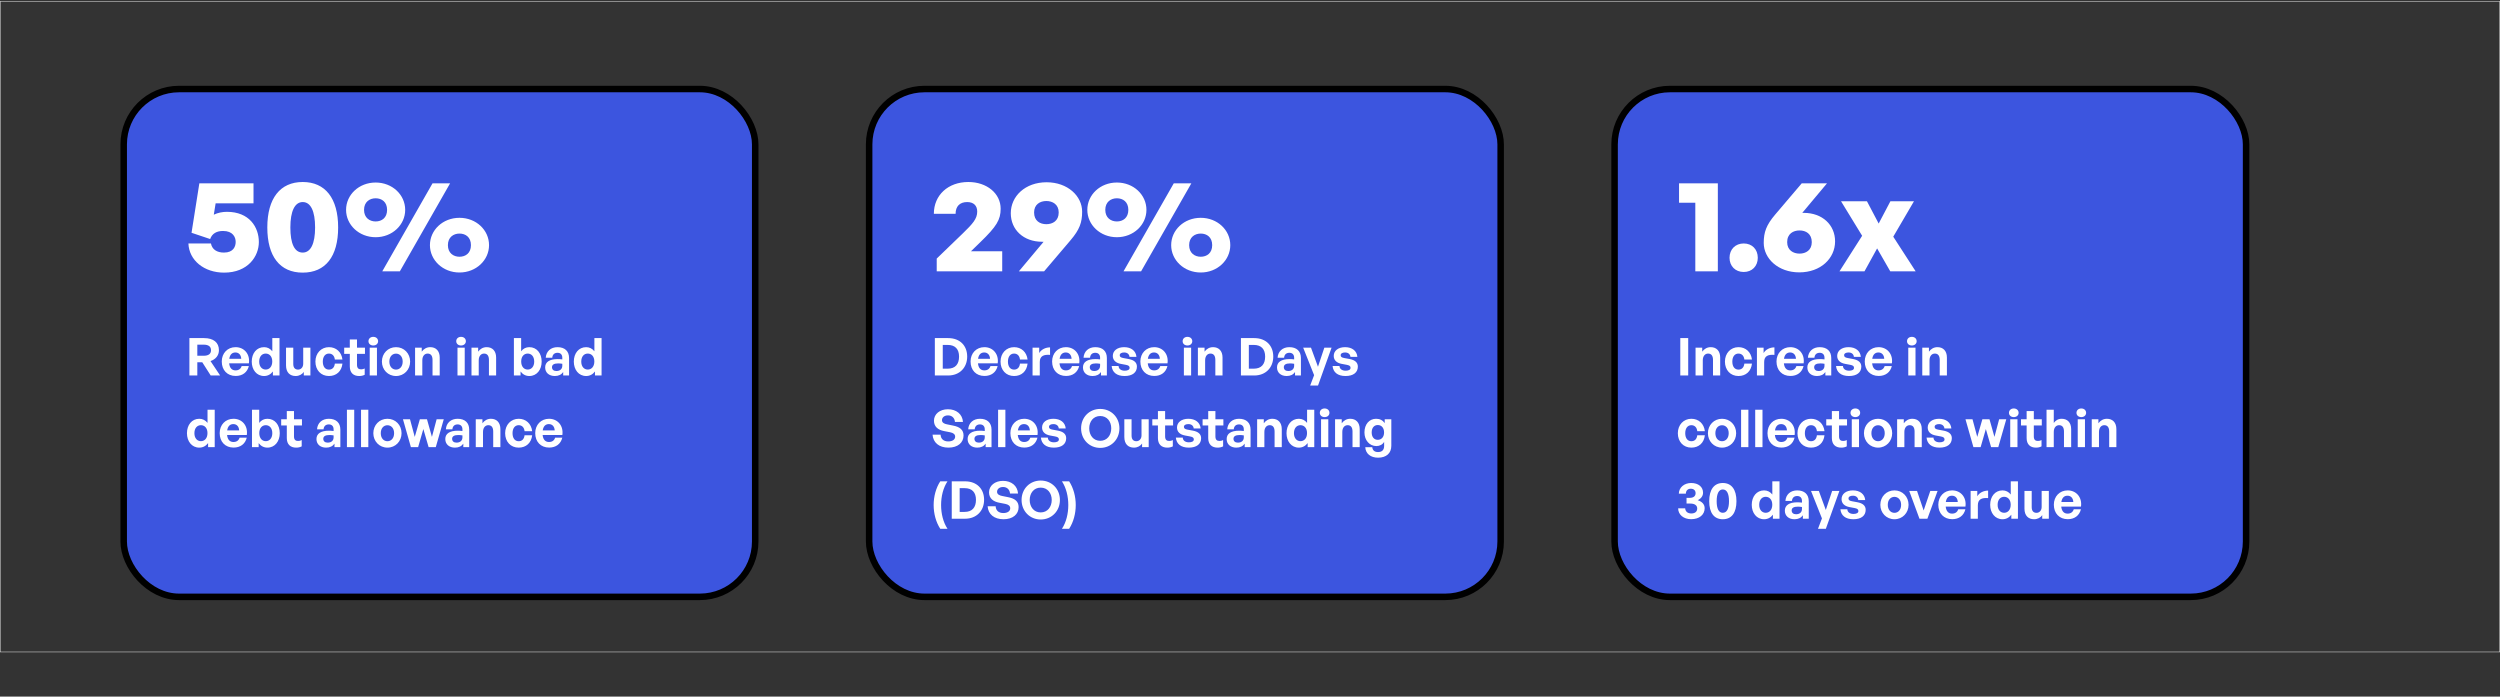
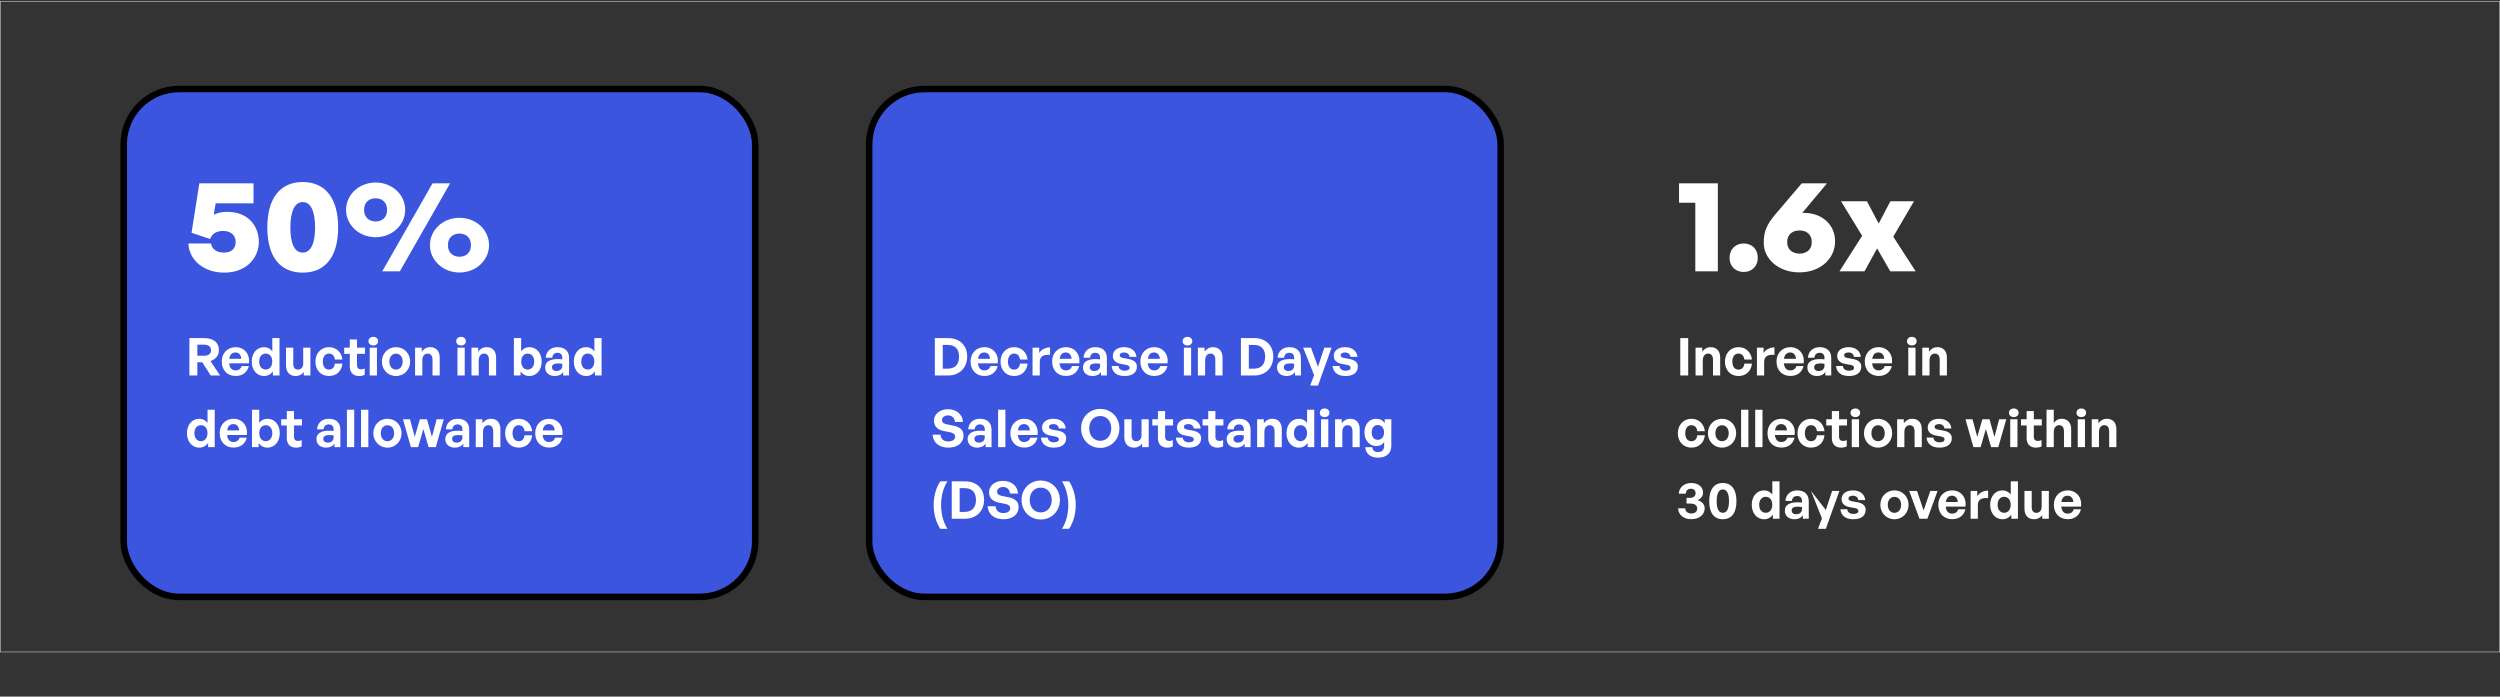
<svg xmlns="http://www.w3.org/2000/svg" width="768" height="214" viewBox="0 0 768 214" fill="none">
  <rect x="0" y="0" width="768" height="214" fill="#333333" stroke="none" />
  <g clip-path="url(#clip0_4703_1304)">
    <rect x="267" y="27.352" width="194" height="156" rx="17" fill="#3C55DF" />
    <rect x="267" y="27.352" width="194" height="156" rx="17" stroke="black" stroke-width="2" />
-     <path d="M307.88 77.192V83.352H287.76V79.432L295.8 71.672C298.8 68.752 300.2 67.232 300.2 64.992C300.2 63.152 299.08 62.072 297.12 62.072C294.84 62.072 293.56 63.392 293.56 65.672H286.88C286.88 59.952 291.24 55.912 297.48 55.912C303.16 55.912 307.4 59.432 307.4 64.112C307.4 67.512 306.16 69.552 301.16 74.392L298.28 77.192H307.88ZM321.513 55.992C327.993 55.992 332.433 60.232 332.433 65.032C332.433 68.352 331.633 70.552 328.913 73.752L320.753 83.352H312.993L320.593 74.272H320.153C314.393 74.272 310.513 70.552 310.513 65.512C310.513 60.272 314.953 55.992 321.513 55.992ZM321.433 61.752C319.513 61.752 317.673 62.792 317.673 65.272C317.673 67.872 319.513 68.872 321.433 68.872C323.353 68.872 325.233 67.872 325.233 65.272C325.233 62.792 323.353 61.752 321.433 61.752ZM343.105 72.872C337.985 72.872 334.025 69.072 334.025 64.472C334.025 59.832 337.985 56.072 343.105 56.072C348.225 56.072 352.185 59.832 352.185 64.472C352.185 69.072 348.225 72.872 343.105 72.872ZM350.545 83.352H345.145L360.585 56.312H365.985L350.545 83.352ZM343.105 68.032C344.985 68.032 346.625 66.912 346.625 64.472C346.625 62.032 344.985 60.912 343.105 60.912C341.265 60.912 339.545 62.032 339.545 64.472C339.545 66.912 341.265 68.032 343.105 68.032ZM368.865 83.712C363.745 83.712 359.785 79.912 359.785 75.312C359.785 70.672 363.745 66.912 368.865 66.912C373.985 66.912 377.945 70.672 377.945 75.312C377.945 79.912 373.985 83.712 368.865 83.712ZM368.865 78.872C370.745 78.872 372.385 77.752 372.385 75.312C372.385 72.872 370.745 71.752 368.865 71.752C367.025 71.752 365.305 72.872 365.305 75.312C365.305 77.752 367.025 78.872 368.865 78.872Z" fill="white" />
    <path d="M291.264 115.352H287.184V103.864H291.264C294.912 103.864 297.12 106.2 297.12 109.544C297.12 112.888 294.832 115.352 291.264 115.352ZM289.616 105.96V113.256H291.136C293.424 113.256 294.624 111.928 294.624 109.544C294.624 107.256 293.424 105.96 291.136 105.96H289.616ZM302.429 115.496C299.869 115.496 298.157 113.72 298.157 111.048C298.157 108.504 299.933 106.648 302.397 106.648C305.101 106.648 306.893 108.84 306.493 111.624H300.429C300.573 113.016 301.245 113.784 302.381 113.784C303.357 113.784 304.013 113.304 304.269 112.456H306.477C305.997 114.392 304.509 115.496 302.429 115.496ZM302.349 108.28C301.309 108.28 300.653 108.952 300.461 110.216H304.141C304.077 109.032 303.405 108.28 302.349 108.28ZM311.526 115.512C309.062 115.512 307.366 113.688 307.366 111.08C307.366 108.52 309.126 106.648 311.526 106.648C313.75 106.648 315.398 108.152 315.67 110.456H313.334C313.222 109.32 312.534 108.616 311.526 108.616C310.374 108.616 309.638 109.56 309.638 111.08C309.638 112.616 310.358 113.544 311.526 113.544C312.55 113.544 313.206 112.872 313.334 111.704H315.67C315.414 114.056 313.814 115.512 311.526 115.512ZM319.422 111.208V115.352H317.198V106.808H319.246V108.456C319.87 107.368 321.198 106.712 322.574 106.712V109.016C320.686 108.872 319.422 109.32 319.422 111.208ZM327.479 115.496C324.919 115.496 323.207 113.72 323.207 111.048C323.207 108.504 324.983 106.648 327.447 106.648C330.151 106.648 331.943 108.84 331.543 111.624H325.479C325.623 113.016 326.295 113.784 327.431 113.784C328.407 113.784 329.063 113.304 329.319 112.456H331.527C331.047 114.392 329.559 115.496 327.479 115.496ZM327.399 108.28C326.359 108.28 325.703 108.952 325.511 110.216H329.191C329.127 109.032 328.455 108.28 327.399 108.28ZM338.221 115.352V114.296C337.661 115.096 336.813 115.512 335.645 115.512C333.869 115.512 332.685 114.472 332.685 112.872C332.685 111.208 334.029 110.312 336.525 110.312C337.005 110.312 337.421 110.344 337.949 110.408V109.896C337.949 108.936 337.405 108.376 336.477 108.376C335.517 108.376 334.941 108.936 334.861 109.896H332.861C332.989 107.928 334.413 106.648 336.477 106.648C338.717 106.648 340.029 107.88 340.029 109.976V115.352H338.221ZM334.781 112.808C334.781 113.528 335.293 113.976 336.125 113.976C337.261 113.976 337.949 113.352 337.949 112.36V111.752C337.421 111.672 337.053 111.64 336.669 111.64C335.405 111.64 334.781 112.04 334.781 112.808ZM349.261 112.616C349.261 114.408 347.901 115.512 345.469 115.512C343.037 115.512 341.677 114.344 341.501 112.44H343.629C343.645 113.32 344.397 113.88 345.501 113.88C346.365 113.88 347.021 113.608 347.021 113C347.021 112.456 346.669 112.232 345.853 112.072L344.317 111.784C342.781 111.512 341.853 110.664 341.853 109.336C341.853 107.752 343.213 106.648 345.341 106.648C347.485 106.648 348.957 107.784 349.117 109.624H346.989C346.909 108.792 346.285 108.28 345.341 108.28C344.525 108.28 343.981 108.584 343.981 109.128C343.981 109.64 344.333 109.848 345.101 109.992L346.749 110.296C348.413 110.616 349.261 111.384 349.261 112.616ZM354.592 115.496C352.032 115.496 350.32 113.72 350.32 111.048C350.32 108.504 352.096 106.648 354.56 106.648C357.264 106.648 359.056 108.84 358.656 111.624H352.592C352.736 113.016 353.408 113.784 354.544 113.784C355.52 113.784 356.176 113.304 356.432 112.456H358.64C358.16 114.392 356.672 115.496 354.592 115.496ZM354.512 108.28C353.472 108.28 352.816 108.952 352.624 110.216H356.304C356.24 109.032 355.568 108.28 354.512 108.28ZM366.265 104.824C366.265 105.576 365.657 106.136 364.777 106.136C363.913 106.136 363.305 105.576 363.305 104.824C363.305 104.04 363.913 103.48 364.777 103.48C365.657 103.48 366.265 104.04 366.265 104.824ZM365.913 115.352H363.689V106.808H365.913V115.352ZM370.216 110.696V115.352H367.992V106.808H370.04V108.024C370.664 107.176 371.544 106.648 372.664 106.648C374.376 106.648 375.56 107.768 375.56 109.832V115.352H373.352V110.584C373.352 109.32 372.856 108.616 371.848 108.616C370.968 108.616 370.216 109.32 370.216 110.696ZM385.292 115.352H381.212V103.864H385.292C388.94 103.864 391.148 106.2 391.148 109.544C391.148 112.888 388.86 115.352 385.292 115.352ZM383.644 105.96V113.256H385.164C387.452 113.256 388.652 111.928 388.652 109.544C388.652 107.256 387.452 105.96 385.164 105.96H383.644ZM397.833 115.352V114.296C397.273 115.096 396.425 115.512 395.257 115.512C393.481 115.512 392.297 114.472 392.297 112.872C392.297 111.208 393.641 110.312 396.137 110.312C396.617 110.312 397.033 110.344 397.561 110.408V109.896C397.561 108.936 397.017 108.376 396.089 108.376C395.129 108.376 394.553 108.936 394.473 109.896H392.473C392.601 107.928 394.025 106.648 396.089 106.648C398.329 106.648 399.641 107.88 399.641 109.976V115.352H397.833ZM394.393 112.808C394.393 113.528 394.905 113.976 395.737 113.976C396.873 113.976 397.561 113.352 397.561 112.36V111.752C397.033 111.672 396.665 111.64 396.281 111.64C395.017 111.64 394.393 112.04 394.393 112.808ZM409.057 106.808L404.897 118.44H402.481L403.697 115.256L400.337 106.808H402.737L404.881 112.664L406.833 106.808H409.057ZM417.13 112.616C417.13 114.408 415.77 115.512 413.338 115.512C410.906 115.512 409.546 114.344 409.37 112.44H411.498C411.514 113.32 412.266 113.88 413.37 113.88C414.234 113.88 414.89 113.608 414.89 113C414.89 112.456 414.538 112.232 413.722 112.072L412.186 111.784C410.65 111.512 409.722 110.664 409.722 109.336C409.722 107.752 411.082 106.648 413.21 106.648C415.354 106.648 416.826 107.784 416.986 109.624H414.858C414.778 108.792 414.154 108.28 413.21 108.28C412.394 108.28 411.85 108.584 411.85 109.128C411.85 109.64 412.202 109.848 412.97 109.992L414.618 110.296C416.282 110.616 417.13 111.384 417.13 112.616ZM296 133.784C296 135.976 294.24 137.512 291.36 137.512C288.464 137.512 286.656 135.96 286.48 133.528H288.944C289.008 134.792 289.824 135.608 291.312 135.608C292.544 135.608 293.424 135.064 293.424 134.136C293.424 133.416 292.864 132.984 291.888 132.792L290 132.424C288.256 132.088 286.912 131.144 286.912 129.24C286.912 127.192 288.72 125.72 291.2 125.72C293.776 125.72 295.664 127.224 295.824 129.624H293.36C293.28 128.424 292.448 127.608 291.232 127.608C290.048 127.608 289.376 128.28 289.376 129.08C289.376 129.864 290.096 130.2 290.928 130.36L292.896 130.76C294.912 131.16 296 132.088 296 133.784ZM302.789 137.352V136.296C302.229 137.096 301.381 137.512 300.213 137.512C298.437 137.512 297.253 136.472 297.253 134.872C297.253 133.208 298.597 132.312 301.093 132.312C301.573 132.312 301.989 132.344 302.517 132.408V131.896C302.517 130.936 301.973 130.376 301.045 130.376C300.085 130.376 299.509 130.936 299.429 131.896H297.429C297.557 129.928 298.981 128.648 301.045 128.648C303.285 128.648 304.597 129.88 304.597 131.976V137.352H302.789ZM299.349 134.808C299.349 135.528 299.861 135.976 300.693 135.976C301.829 135.976 302.517 135.352 302.517 134.36V133.752C301.989 133.672 301.621 133.64 301.237 133.64C299.973 133.64 299.349 134.04 299.349 134.808ZM308.854 137.352H306.614V125.864H308.854V137.352ZM314.66 137.496C312.1 137.496 310.388 135.72 310.388 133.048C310.388 130.504 312.164 128.648 314.628 128.648C317.332 128.648 319.124 130.84 318.724 133.624H312.66C312.804 135.016 313.476 135.784 314.612 135.784C315.588 135.784 316.244 135.304 316.5 134.456H318.708C318.228 136.392 316.74 137.496 314.66 137.496ZM314.58 130.28C313.54 130.28 312.884 130.952 312.692 132.216H316.372C316.308 131.032 315.636 130.28 314.58 130.28ZM327.53 134.616C327.53 136.408 326.17 137.512 323.738 137.512C321.306 137.512 319.946 136.344 319.77 134.44H321.898C321.914 135.32 322.666 135.88 323.77 135.88C324.634 135.88 325.29 135.608 325.29 135C325.29 134.456 324.938 134.232 324.122 134.072L322.586 133.784C321.05 133.512 320.122 132.664 320.122 131.336C320.122 129.752 321.482 128.648 323.61 128.648C325.754 128.648 327.226 129.784 327.386 131.624H325.258C325.178 130.792 324.554 130.28 323.61 130.28C322.794 130.28 322.25 130.584 322.25 131.128C322.25 131.64 322.602 131.848 323.37 131.992L325.018 132.296C326.682 132.616 327.53 133.384 327.53 134.616ZM337.984 137.592C334.672 137.592 332.112 135.032 332.112 131.592C332.112 128.152 334.672 125.624 337.984 125.624C341.312 125.624 343.888 128.152 343.888 131.592C343.888 135.032 341.312 137.592 337.984 137.592ZM337.984 135.416C340.096 135.416 341.376 133.704 341.376 131.592C341.376 129.48 340.096 127.8 337.984 127.8C335.888 127.8 334.608 129.48 334.608 131.592C334.608 133.704 335.888 135.416 337.984 135.416ZM350.673 133.752V128.808H352.881V137.352H350.849V136.232C350.385 136.984 349.441 137.512 348.353 137.512C346.641 137.512 345.393 136.472 345.393 134.248V128.808H347.617V133.816C347.617 135.016 348.209 135.544 349.105 135.544C349.905 135.544 350.673 134.904 350.673 133.752ZM360.292 135.192V137.128C359.748 137.4 359.236 137.512 358.58 137.512C356.82 137.512 355.716 136.504 355.716 134.584V130.712H353.988V128.808H355.716V126.28H357.924V128.808H360.372V130.712H357.924V134.072C357.924 135.064 358.372 135.464 359.172 135.464C359.588 135.464 359.972 135.368 360.292 135.192ZM368.983 134.616C368.983 136.408 367.623 137.512 365.191 137.512C362.759 137.512 361.399 136.344 361.223 134.44H363.351C363.367 135.32 364.119 135.88 365.223 135.88C366.087 135.88 366.743 135.608 366.743 135C366.743 134.456 366.391 134.232 365.575 134.072L364.039 133.784C362.503 133.512 361.575 132.664 361.575 131.336C361.575 129.752 362.935 128.648 365.063 128.648C367.207 128.648 368.679 129.784 368.839 131.624H366.711C366.631 130.792 366.007 130.28 365.063 130.28C364.247 130.28 363.703 130.584 363.703 131.128C363.703 131.64 364.055 131.848 364.823 131.992L366.471 132.296C368.135 132.616 368.983 133.384 368.983 134.616ZM375.742 135.192V137.128C375.198 137.4 374.686 137.512 374.03 137.512C372.27 137.512 371.166 136.504 371.166 134.584V130.712H369.438V128.808H371.166V126.28H373.374V128.808H375.822V130.712H373.374V134.072C373.374 135.064 373.822 135.464 374.622 135.464C375.038 135.464 375.422 135.368 375.742 135.192ZM382.367 137.352V136.296C381.807 137.096 380.959 137.512 379.791 137.512C378.015 137.512 376.831 136.472 376.831 134.872C376.831 133.208 378.175 132.312 380.671 132.312C381.151 132.312 381.567 132.344 382.095 132.408V131.896C382.095 130.936 381.551 130.376 380.623 130.376C379.663 130.376 379.087 130.936 379.007 131.896H377.007C377.135 129.928 378.559 128.648 380.623 128.648C382.863 128.648 384.175 129.88 384.175 131.976V137.352H382.367ZM378.927 134.808C378.927 135.528 379.439 135.976 380.271 135.976C381.407 135.976 382.095 135.352 382.095 134.36V133.752C381.567 133.672 381.199 133.64 380.815 133.64C379.551 133.64 378.927 134.04 378.927 134.808ZM388.416 132.696V137.352H386.192V128.808H388.24V130.024C388.864 129.176 389.744 128.648 390.864 128.648C392.576 128.648 393.76 129.768 393.76 131.832V137.352H391.552V132.584C391.552 131.32 391.056 130.616 390.048 130.616C389.168 130.616 388.416 131.32 388.416 132.696ZM395.216 133.08C395.216 130.552 396.704 128.648 399.008 128.648C400.032 128.648 400.896 129.096 401.536 129.912V125.864H403.744V137.352H401.712V136.12C401.04 137.016 400.112 137.512 399.008 137.512C396.704 137.512 395.216 135.576 395.216 133.08ZM397.504 133.08C397.504 134.68 398.416 135.528 399.504 135.528C400.608 135.528 401.52 134.664 401.52 133.048C401.52 131.432 400.592 130.616 399.504 130.616C398.416 130.616 397.504 131.448 397.504 133.08ZM408.406 126.824C408.406 127.576 407.798 128.136 406.918 128.136C406.054 128.136 405.446 127.576 405.446 126.824C405.446 126.04 406.054 125.48 406.918 125.48C407.798 125.48 408.406 126.04 408.406 126.824ZM408.054 137.352H405.83V128.808H408.054V137.352ZM412.357 132.696V137.352H410.133V128.808H412.181V130.024C412.805 129.176 413.685 128.648 414.805 128.648C416.517 128.648 417.701 129.768 417.701 131.832V137.352H415.493V132.584C415.493 131.32 414.997 130.616 413.989 130.616C413.109 130.616 412.357 131.32 412.357 132.696ZM423.349 140.6C421.045 140.6 419.509 139.352 419.413 137.384H421.557C421.653 138.36 422.277 138.872 423.333 138.872C424.565 138.872 425.205 138.216 425.205 136.984V135.736C424.741 136.552 423.861 137.032 422.821 137.032C420.725 137.032 419.157 135.256 419.157 132.84C419.157 130.36 420.629 128.648 422.741 128.648C423.893 128.648 424.757 129.096 425.381 129.976V128.808H427.413V136.952C427.413 139.224 425.877 140.6 423.349 140.6ZM421.381 132.84C421.381 134.232 422.101 135.112 423.253 135.112C424.421 135.112 425.189 134.2 425.189 132.856C425.189 131.464 424.421 130.568 423.253 130.568C422.117 130.568 421.381 131.448 421.381 132.84ZM291.072 162.44H288.848C287.536 160.44 286.816 157.8 286.816 155.144C286.816 152.504 287.536 149.864 288.848 147.864H291.072C289.744 149.864 289.104 152.504 289.104 155.144C289.104 157.8 289.744 160.44 291.072 162.44ZM296.458 159.352H292.378V147.864H296.458C300.106 147.864 302.314 150.2 302.314 153.544C302.314 156.888 300.026 159.352 296.458 159.352ZM294.81 149.96V157.256H296.33C298.618 157.256 299.818 155.928 299.818 153.544C299.818 151.256 298.618 149.96 296.33 149.96H294.81ZM312.919 155.784C312.919 157.976 311.159 159.512 308.279 159.512C305.383 159.512 303.575 157.96 303.399 155.528H305.863C305.927 156.792 306.743 157.608 308.231 157.608C309.463 157.608 310.343 157.064 310.343 156.136C310.343 155.416 309.783 154.984 308.807 154.792L306.919 154.424C305.175 154.088 303.831 153.144 303.831 151.24C303.831 149.192 305.639 147.72 308.119 147.72C310.695 147.72 312.583 149.224 312.743 151.624H310.279C310.199 150.424 309.367 149.608 308.151 149.608C306.967 149.608 306.295 150.28 306.295 151.08C306.295 151.864 307.015 152.2 307.847 152.36L309.815 152.76C311.831 153.16 312.919 154.088 312.919 155.784ZM319.7 159.592C316.388 159.592 313.828 157.032 313.828 153.592C313.828 150.152 316.388 147.624 319.7 147.624C323.028 147.624 325.604 150.152 325.604 153.592C325.604 157.032 323.028 159.592 319.7 159.592ZM319.7 157.416C321.812 157.416 323.092 155.704 323.092 153.592C323.092 151.48 321.812 149.8 319.7 149.8C317.604 149.8 316.324 151.48 316.324 153.592C316.324 155.704 317.604 157.416 319.7 157.416ZM328.437 162.44H326.229C327.541 160.44 328.181 157.8 328.181 155.144C328.181 152.504 327.541 149.864 326.229 147.864H328.437C329.749 149.864 330.469 152.504 330.469 155.144C330.469 157.8 329.749 160.44 328.437 162.44Z" fill="white" />
-     <rect x="496" y="27.352" width="194" height="156" rx="17" fill="#3C55DF" />
-     <rect x="496" y="27.352" width="194" height="156" rx="17" stroke="black" stroke-width="2" />
    <path d="M527.72 83.352H520.8V62.272H515.8V56.312H527.72V83.352ZM539.992 79.192C539.992 81.752 538.232 83.552 535.672 83.552C533.112 83.552 531.312 81.752 531.312 79.192C531.312 76.592 533.112 74.792 535.672 74.792C538.232 74.792 539.992 76.592 539.992 79.192ZM552.738 83.672C546.258 83.672 541.818 79.432 541.818 74.632C541.818 71.312 542.618 69.112 545.338 65.912L553.498 56.312H561.258L553.658 65.392H554.098C559.858 65.392 563.738 69.112 563.738 74.152C563.738 79.392 559.298 83.672 552.738 83.672ZM552.818 77.912C554.738 77.912 556.578 76.872 556.578 74.392C556.578 71.792 554.738 70.792 552.818 70.792C550.898 70.792 549.018 71.792 549.018 74.392C549.018 76.872 550.898 77.912 552.818 77.912ZM572.769 83.352H565.089L572.049 72.432L565.569 61.832H573.529L577.129 68.672L580.729 61.832H587.969L581.609 72.712L588.489 83.352H580.689L576.649 76.312L572.769 83.352Z" fill="white" />
-     <path d="M518.616 115.352H516.184V103.864H518.616V115.352ZM523.097 110.696V115.352H520.873V106.808H522.921V108.024C523.545 107.176 524.425 106.648 525.545 106.648C527.257 106.648 528.441 107.768 528.441 109.832V115.352H526.233V110.584C526.233 109.32 525.737 108.616 524.729 108.616C523.849 108.616 523.097 109.32 523.097 110.696ZM534.058 115.512C531.594 115.512 529.898 113.688 529.898 111.08C529.898 108.52 531.658 106.648 534.058 106.648C536.282 106.648 537.93 108.152 538.202 110.456H535.866C535.754 109.32 535.066 108.616 534.058 108.616C532.906 108.616 532.17 109.56 532.17 111.08C532.17 112.616 532.89 113.544 534.058 113.544C535.082 113.544 535.738 112.872 535.866 111.704H538.202C537.946 114.056 536.346 115.512 534.058 115.512ZM541.953 111.208V115.352H539.729V106.808H541.777V108.456C542.401 107.368 543.729 106.712 545.105 106.712V109.016C543.217 108.872 541.953 109.32 541.953 111.208ZM550.01 115.496C547.45 115.496 545.738 113.72 545.738 111.048C545.738 108.504 547.514 106.648 549.978 106.648C552.682 106.648 554.474 108.84 554.074 111.624H548.01C548.154 113.016 548.826 113.784 549.962 113.784C550.938 113.784 551.594 113.304 551.85 112.456H554.058C553.578 114.392 552.09 115.496 550.01 115.496ZM549.93 108.28C548.89 108.28 548.234 108.952 548.042 110.216H551.722C551.658 109.032 550.986 108.28 549.93 108.28ZM560.752 115.352V114.296C560.192 115.096 559.344 115.512 558.176 115.512C556.4 115.512 555.216 114.472 555.216 112.872C555.216 111.208 556.56 110.312 559.056 110.312C559.536 110.312 559.952 110.344 560.48 110.408V109.896C560.48 108.936 559.936 108.376 559.008 108.376C558.048 108.376 557.472 108.936 557.392 109.896H555.392C555.52 107.928 556.944 106.648 559.008 106.648C561.248 106.648 562.56 107.88 562.56 109.976V115.352H560.752ZM557.312 112.808C557.312 113.528 557.824 113.976 558.656 113.976C559.792 113.976 560.48 113.352 560.48 112.36V111.752C559.952 111.672 559.584 111.64 559.2 111.64C557.936 111.64 557.312 112.04 557.312 112.808ZM571.792 112.616C571.792 114.408 570.432 115.512 568 115.512C565.568 115.512 564.208 114.344 564.032 112.44H566.16C566.176 113.32 566.928 113.88 568.032 113.88C568.896 113.88 569.552 113.608 569.552 113C569.552 112.456 569.2 112.232 568.384 112.072L566.848 111.784C565.312 111.512 564.384 110.664 564.384 109.336C564.384 107.752 565.744 106.648 567.872 106.648C570.016 106.648 571.488 107.784 571.648 109.624H569.52C569.44 108.792 568.816 108.28 567.872 108.28C567.056 108.28 566.512 108.584 566.512 109.128C566.512 109.64 566.864 109.848 567.632 109.992L569.28 110.296C570.944 110.616 571.792 111.384 571.792 112.616ZM577.123 115.496C574.563 115.496 572.851 113.72 572.851 111.048C572.851 108.504 574.627 106.648 577.091 106.648C579.795 106.648 581.587 108.84 581.187 111.624H575.123C575.267 113.016 575.939 113.784 577.075 113.784C578.051 113.784 578.707 113.304 578.963 112.456H581.171C580.691 114.392 579.203 115.496 577.123 115.496ZM577.043 108.28C576.003 108.28 575.347 108.952 575.155 110.216H578.835C578.771 109.032 578.099 108.28 577.043 108.28ZM588.796 104.824C588.796 105.576 588.188 106.136 587.308 106.136C586.444 106.136 585.836 105.576 585.836 104.824C585.836 104.04 586.444 103.48 587.308 103.48C588.188 103.48 588.796 104.04 588.796 104.824ZM588.444 115.352H586.22V106.808H588.444V115.352ZM592.747 110.696V115.352H590.523V106.808H592.571V108.024C593.195 107.176 594.075 106.648 595.195 106.648C596.907 106.648 598.091 107.768 598.091 109.832V115.352H595.883V110.584C595.883 109.32 595.387 108.616 594.379 108.616C593.499 108.616 592.747 109.32 592.747 110.696ZM519.592 137.512C517.128 137.512 515.432 135.688 515.432 133.08C515.432 130.52 517.192 128.648 519.592 128.648C521.816 128.648 523.464 130.152 523.736 132.456H521.4C521.288 131.32 520.6 130.616 519.592 130.616C518.44 130.616 517.704 131.56 517.704 133.08C517.704 134.616 518.424 135.544 519.592 135.544C520.616 135.544 521.272 134.872 521.4 133.704H523.736C523.48 136.056 521.88 137.512 519.592 137.512ZM529.009 137.512C526.529 137.512 524.673 135.56 524.673 133.08C524.673 130.584 526.529 128.648 529.009 128.648C531.489 128.648 533.345 130.584 533.345 133.08C533.345 135.56 531.489 137.512 529.009 137.512ZM529.009 135.544C530.113 135.544 531.057 134.664 531.057 133.08C531.057 131.496 530.113 130.632 529.009 130.632C527.905 130.632 526.961 131.496 526.961 133.08C526.961 134.664 527.905 135.544 529.009 135.544ZM537.104 137.352H534.864V125.864H537.104V137.352ZM541.438 137.352H539.198V125.864H541.438V137.352ZM547.245 137.496C544.685 137.496 542.973 135.72 542.973 133.048C542.973 130.504 544.749 128.648 547.213 128.648C549.917 128.648 551.709 130.84 551.309 133.624H545.245C545.389 135.016 546.061 135.784 547.197 135.784C548.173 135.784 548.829 135.304 549.085 134.456H551.293C550.813 136.392 549.325 137.496 547.245 137.496ZM547.165 130.28C546.125 130.28 545.469 130.952 545.277 132.216H548.957C548.893 131.032 548.221 130.28 547.165 130.28ZM556.342 137.512C553.878 137.512 552.182 135.688 552.182 133.08C552.182 130.52 553.942 128.648 556.342 128.648C558.566 128.648 560.214 130.152 560.486 132.456H558.15C558.038 131.32 557.35 130.616 556.342 130.616C555.19 130.616 554.454 131.56 554.454 133.08C554.454 134.616 555.174 135.544 556.342 135.544C557.366 135.544 558.022 134.872 558.15 133.704H560.486C560.23 136.056 558.63 137.512 556.342 137.512ZM567.326 135.192V137.128C566.782 137.4 566.27 137.512 565.614 137.512C563.854 137.512 562.75 136.504 562.75 134.584V130.712H561.022V128.808H562.75V126.28H564.958V128.808H567.406V130.712H564.958V134.072C564.958 135.064 565.406 135.464 566.206 135.464C566.622 135.464 567.006 135.368 567.326 135.192ZM571.44 126.824C571.44 127.576 570.832 128.136 569.952 128.136C569.088 128.136 568.48 127.576 568.48 126.824C568.48 126.04 569.088 125.48 569.952 125.48C570.832 125.48 571.44 126.04 571.44 126.824ZM571.088 137.352H568.864V128.808H571.088V137.352ZM576.943 137.512C574.463 137.512 572.607 135.56 572.607 133.08C572.607 130.584 574.463 128.648 576.943 128.648C579.423 128.648 581.279 130.584 581.279 133.08C581.279 135.56 579.423 137.512 576.943 137.512ZM576.943 135.544C578.047 135.544 578.991 134.664 578.991 133.08C578.991 131.496 578.047 130.632 576.943 130.632C575.839 130.632 574.895 131.496 574.895 133.08C574.895 134.664 575.839 135.544 576.943 135.544ZM585.022 132.696V137.352H582.798V128.808H584.846V130.024C585.47 129.176 586.35 128.648 587.47 128.648C589.182 128.648 590.366 129.768 590.366 131.832V137.352H588.158V132.584C588.158 131.32 587.662 130.616 586.654 130.616C585.774 130.616 585.022 131.32 585.022 132.696ZM599.599 134.616C599.599 136.408 598.239 137.512 595.807 137.512C593.375 137.512 592.015 136.344 591.839 134.44H593.967C593.983 135.32 594.735 135.88 595.839 135.88C596.703 135.88 597.359 135.608 597.359 135C597.359 134.456 597.007 134.232 596.191 134.072L594.655 133.784C593.119 133.512 592.191 132.664 592.191 131.336C592.191 129.752 593.551 128.648 595.679 128.648C597.823 128.648 599.295 129.784 599.455 131.624H597.327C597.247 130.792 596.623 130.28 595.679 130.28C594.863 130.28 594.319 130.584 594.319 131.128C594.319 131.64 594.671 131.848 595.439 131.992L597.087 132.296C598.751 132.616 599.599 133.384 599.599 134.616ZM611.669 137.352L610.053 131.8L608.453 137.352H606.229L603.797 128.808H605.957L607.413 134.216L608.981 128.808H611.173L612.693 134.216L614.133 128.808H616.325L613.877 137.352H611.669ZM620.118 126.824C620.118 127.576 619.51 128.136 618.63 128.136C617.766 128.136 617.158 127.576 617.158 126.824C617.158 126.04 617.766 125.48 618.63 125.48C619.51 125.48 620.118 126.04 620.118 126.824ZM619.766 137.352H617.542V128.808H619.766V137.352ZM627.157 135.192V137.128C626.613 137.4 626.101 137.512 625.445 137.512C623.685 137.512 622.581 136.504 622.581 134.584V130.712H620.853V128.808H622.581V126.28H624.789V128.808H627.237V130.712H624.789V134.072C624.789 135.064 625.237 135.464 626.037 135.464C626.453 135.464 626.837 135.368 627.157 135.192ZM630.919 132.696V137.352H628.695V125.864H630.919V129.928C631.511 129.144 632.247 128.648 633.367 128.648C635.079 128.648 636.263 129.768 636.263 131.832V137.352H634.055V132.584C634.055 131.32 633.559 130.616 632.551 130.616C631.671 130.616 630.919 131.32 630.919 132.696ZM640.855 126.824C640.855 127.576 640.247 128.136 639.367 128.136C638.503 128.136 637.895 127.576 637.895 126.824C637.895 126.04 638.503 125.48 639.367 125.48C640.247 125.48 640.855 126.04 640.855 126.824ZM640.503 137.352H638.279V128.808H640.503V137.352ZM644.807 132.696V137.352H642.583V128.808H644.631V130.024C645.255 129.176 646.135 128.648 647.255 128.648C648.967 128.648 650.151 129.768 650.151 131.832V137.352H647.943V132.584C647.943 131.32 647.447 130.616 646.439 130.616C645.559 130.616 644.807 131.32 644.807 132.696ZM519.528 159.496C517.192 159.496 515.544 158.12 515.528 156.168H517.688C517.752 157.144 518.456 157.736 519.56 157.736C520.712 157.736 521.384 157.16 521.384 156.2C521.384 155.256 520.6 154.696 519.272 154.696H518.104V152.936H519.144C520.232 152.936 520.888 152.392 520.888 151.512C520.888 150.664 520.328 150.136 519.4 150.136C518.488 150.136 517.912 150.712 517.896 151.656H515.736C515.752 149.784 517.384 148.376 519.512 148.376C521.784 148.376 523.176 149.608 523.176 151.352C523.176 152.344 522.6 153.128 521.56 153.672C522.904 154.104 523.672 154.968 523.672 156.136C523.672 158.136 522.008 159.496 519.528 159.496ZM525.07 153.96C525.07 150.376 526.574 148.376 529.246 148.376C531.918 148.376 533.438 150.376 533.438 153.96C533.438 157.528 531.95 159.512 529.246 159.512C526.542 159.512 525.07 157.528 525.07 153.96ZM527.358 153.96C527.358 156.28 527.998 157.528 529.246 157.528C530.478 157.528 531.15 156.28 531.15 153.96C531.15 151.624 530.478 150.36 529.246 150.36C528.03 150.36 527.358 151.624 527.358 153.96ZM538.138 155.08C538.138 152.552 539.626 150.648 541.93 150.648C542.954 150.648 543.818 151.096 544.458 151.912V147.864H546.666V159.352H544.634V158.12C543.962 159.016 543.034 159.512 541.93 159.512C539.626 159.512 538.138 157.576 538.138 155.08ZM540.426 155.08C540.426 156.68 541.338 157.528 542.426 157.528C543.53 157.528 544.442 156.664 544.442 155.048C544.442 153.432 543.514 152.616 542.426 152.616C541.338 152.616 540.426 153.448 540.426 155.08ZM553.839 159.352V158.296C553.279 159.096 552.431 159.512 551.263 159.512C549.487 159.512 548.303 158.472 548.303 156.872C548.303 155.208 549.647 154.312 552.143 154.312C552.623 154.312 553.039 154.344 553.567 154.408V153.896C553.567 152.936 553.023 152.376 552.095 152.376C551.135 152.376 550.559 152.936 550.479 153.896H548.479C548.607 151.928 550.031 150.648 552.095 150.648C554.335 150.648 555.647 151.88 555.647 153.976V159.352H553.839ZM550.399 156.808C550.399 157.528 550.911 157.976 551.743 157.976C552.879 157.976 553.567 157.352 553.567 156.36V155.752C553.039 155.672 552.671 155.64 552.287 155.64C551.023 155.64 550.399 156.04 550.399 156.808ZM565.063 150.808L560.903 162.44H558.487L559.703 159.256L556.343 150.808H558.743L560.887 156.664L562.839 150.808H565.063ZM573.136 156.616C573.136 158.408 571.776 159.512 569.344 159.512C566.912 159.512 565.552 158.344 565.376 156.44H567.504C567.52 157.32 568.272 157.88 569.376 157.88C570.24 157.88 570.896 157.608 570.896 157C570.896 156.456 570.544 156.232 569.728 156.072L568.192 155.784C566.656 155.512 565.728 154.664 565.728 153.336C565.728 151.752 567.088 150.648 569.216 150.648C571.36 150.648 572.832 151.784 572.992 153.624H570.864C570.784 152.792 570.16 152.28 569.216 152.28C568.4 152.28 567.856 152.584 567.856 153.128C567.856 153.64 568.208 153.848 568.976 153.992L570.624 154.296C572.288 154.616 573.136 155.384 573.136 156.616ZM581.974 159.512C579.494 159.512 577.638 157.56 577.638 155.08C577.638 152.584 579.494 150.648 581.974 150.648C584.454 150.648 586.31 152.584 586.31 155.08C586.31 157.56 584.454 159.512 581.974 159.512ZM581.974 157.544C583.078 157.544 584.022 156.664 584.022 155.08C584.022 153.496 583.078 152.632 581.974 152.632C580.87 152.632 579.926 153.496 579.926 155.08C579.926 156.664 580.87 157.544 581.974 157.544ZM595.229 150.808L592.093 159.352H589.661L586.509 150.808H588.909L590.941 156.824L592.989 150.808H595.229ZM599.72 159.496C597.16 159.496 595.448 157.72 595.448 155.048C595.448 152.504 597.224 150.648 599.688 150.648C602.392 150.648 604.184 152.84 603.784 155.624H597.72C597.864 157.016 598.536 157.784 599.672 157.784C600.648 157.784 601.304 157.304 601.56 156.456H603.768C603.288 158.392 601.8 159.496 599.72 159.496ZM599.64 152.28C598.6 152.28 597.944 152.952 597.752 154.216H601.432C601.368 153.032 600.696 152.28 599.64 152.28ZM607.597 155.208V159.352H605.373V150.808H607.421V152.456C608.045 151.368 609.373 150.712 610.749 150.712V153.016C608.861 152.872 607.597 153.32 607.597 155.208ZM611.382 155.08C611.382 152.552 612.87 150.648 615.174 150.648C616.198 150.648 617.062 151.096 617.702 151.912V147.864H619.91V159.352H617.878V158.12C617.206 159.016 616.278 159.512 615.174 159.512C612.87 159.512 611.382 157.576 611.382 155.08ZM613.67 155.08C613.67 156.68 614.582 157.528 615.67 157.528C616.774 157.528 617.686 156.664 617.686 155.048C617.686 153.432 616.758 152.616 615.67 152.616C614.582 152.616 613.67 153.448 613.67 155.08ZM627.195 155.752V150.808H629.403V159.352H627.371V158.232C626.907 158.984 625.963 159.512 624.875 159.512C623.163 159.512 621.915 158.472 621.915 156.248V150.808H624.139V155.816C624.139 157.016 624.731 157.544 625.627 157.544C626.427 157.544 627.195 156.904 627.195 155.752ZM635.213 159.496C632.653 159.496 630.941 157.72 630.941 155.048C630.941 152.504 632.717 150.648 635.181 150.648C637.885 150.648 639.677 152.84 639.277 155.624H633.213C633.357 157.016 634.029 157.784 635.165 157.784C636.141 157.784 636.797 157.304 637.053 156.456H639.261C638.781 158.392 637.293 159.496 635.213 159.496ZM635.133 152.28C634.093 152.28 633.437 152.952 633.245 154.216H636.925C636.861 153.032 636.189 152.28 635.133 152.28Z" fill="white" />
+     <path d="M518.616 115.352H516.184V103.864H518.616V115.352ZM523.097 110.696V115.352H520.873V106.808H522.921V108.024C523.545 107.176 524.425 106.648 525.545 106.648C527.257 106.648 528.441 107.768 528.441 109.832V115.352H526.233V110.584C526.233 109.32 525.737 108.616 524.729 108.616C523.849 108.616 523.097 109.32 523.097 110.696ZM534.058 115.512C531.594 115.512 529.898 113.688 529.898 111.08C529.898 108.52 531.658 106.648 534.058 106.648C536.282 106.648 537.93 108.152 538.202 110.456H535.866C535.754 109.32 535.066 108.616 534.058 108.616C532.906 108.616 532.17 109.56 532.17 111.08C532.17 112.616 532.89 113.544 534.058 113.544C535.082 113.544 535.738 112.872 535.866 111.704H538.202C537.946 114.056 536.346 115.512 534.058 115.512ZM541.953 111.208V115.352H539.729V106.808H541.777V108.456C542.401 107.368 543.729 106.712 545.105 106.712V109.016C543.217 108.872 541.953 109.32 541.953 111.208ZM550.01 115.496C547.45 115.496 545.738 113.72 545.738 111.048C545.738 108.504 547.514 106.648 549.978 106.648C552.682 106.648 554.474 108.84 554.074 111.624H548.01C548.154 113.016 548.826 113.784 549.962 113.784C550.938 113.784 551.594 113.304 551.85 112.456H554.058C553.578 114.392 552.09 115.496 550.01 115.496ZM549.93 108.28C548.89 108.28 548.234 108.952 548.042 110.216H551.722C551.658 109.032 550.986 108.28 549.93 108.28ZM560.752 115.352V114.296C560.192 115.096 559.344 115.512 558.176 115.512C556.4 115.512 555.216 114.472 555.216 112.872C555.216 111.208 556.56 110.312 559.056 110.312C559.536 110.312 559.952 110.344 560.48 110.408V109.896C560.48 108.936 559.936 108.376 559.008 108.376C558.048 108.376 557.472 108.936 557.392 109.896H555.392C555.52 107.928 556.944 106.648 559.008 106.648C561.248 106.648 562.56 107.88 562.56 109.976V115.352H560.752ZM557.312 112.808C557.312 113.528 557.824 113.976 558.656 113.976C559.792 113.976 560.48 113.352 560.48 112.36V111.752C559.952 111.672 559.584 111.64 559.2 111.64C557.936 111.64 557.312 112.04 557.312 112.808ZM571.792 112.616C571.792 114.408 570.432 115.512 568 115.512C565.568 115.512 564.208 114.344 564.032 112.44H566.16C566.176 113.32 566.928 113.88 568.032 113.88C568.896 113.88 569.552 113.608 569.552 113C569.552 112.456 569.2 112.232 568.384 112.072L566.848 111.784C565.312 111.512 564.384 110.664 564.384 109.336C564.384 107.752 565.744 106.648 567.872 106.648C570.016 106.648 571.488 107.784 571.648 109.624H569.52C569.44 108.792 568.816 108.28 567.872 108.28C567.056 108.28 566.512 108.584 566.512 109.128C566.512 109.64 566.864 109.848 567.632 109.992L569.28 110.296C570.944 110.616 571.792 111.384 571.792 112.616ZM577.123 115.496C574.563 115.496 572.851 113.72 572.851 111.048C572.851 108.504 574.627 106.648 577.091 106.648C579.795 106.648 581.587 108.84 581.187 111.624H575.123C575.267 113.016 575.939 113.784 577.075 113.784C578.051 113.784 578.707 113.304 578.963 112.456H581.171C580.691 114.392 579.203 115.496 577.123 115.496ZM577.043 108.28C576.003 108.28 575.347 108.952 575.155 110.216H578.835C578.771 109.032 578.099 108.28 577.043 108.28ZM588.796 104.824C588.796 105.576 588.188 106.136 587.308 106.136C586.444 106.136 585.836 105.576 585.836 104.824C585.836 104.04 586.444 103.48 587.308 103.48C588.188 103.48 588.796 104.04 588.796 104.824ZM588.444 115.352H586.22V106.808H588.444V115.352ZM592.747 110.696V115.352H590.523V106.808H592.571V108.024C593.195 107.176 594.075 106.648 595.195 106.648C596.907 106.648 598.091 107.768 598.091 109.832V115.352H595.883V110.584C595.883 109.32 595.387 108.616 594.379 108.616C593.499 108.616 592.747 109.32 592.747 110.696ZM519.592 137.512C517.128 137.512 515.432 135.688 515.432 133.08C515.432 130.52 517.192 128.648 519.592 128.648C521.816 128.648 523.464 130.152 523.736 132.456H521.4C521.288 131.32 520.6 130.616 519.592 130.616C518.44 130.616 517.704 131.56 517.704 133.08C517.704 134.616 518.424 135.544 519.592 135.544C520.616 135.544 521.272 134.872 521.4 133.704H523.736C523.48 136.056 521.88 137.512 519.592 137.512ZM529.009 137.512C526.529 137.512 524.673 135.56 524.673 133.08C524.673 130.584 526.529 128.648 529.009 128.648C531.489 128.648 533.345 130.584 533.345 133.08C533.345 135.56 531.489 137.512 529.009 137.512ZM529.009 135.544C530.113 135.544 531.057 134.664 531.057 133.08C531.057 131.496 530.113 130.632 529.009 130.632C527.905 130.632 526.961 131.496 526.961 133.08C526.961 134.664 527.905 135.544 529.009 135.544ZM537.104 137.352H534.864V125.864H537.104V137.352ZM541.438 137.352H539.198V125.864H541.438V137.352ZM547.245 137.496C544.685 137.496 542.973 135.72 542.973 133.048C542.973 130.504 544.749 128.648 547.213 128.648C549.917 128.648 551.709 130.84 551.309 133.624H545.245C545.389 135.016 546.061 135.784 547.197 135.784C548.173 135.784 548.829 135.304 549.085 134.456H551.293C550.813 136.392 549.325 137.496 547.245 137.496ZM547.165 130.28C546.125 130.28 545.469 130.952 545.277 132.216H548.957C548.893 131.032 548.221 130.28 547.165 130.28ZM556.342 137.512C553.878 137.512 552.182 135.688 552.182 133.08C552.182 130.52 553.942 128.648 556.342 128.648C558.566 128.648 560.214 130.152 560.486 132.456H558.15C558.038 131.32 557.35 130.616 556.342 130.616C555.19 130.616 554.454 131.56 554.454 133.08C554.454 134.616 555.174 135.544 556.342 135.544C557.366 135.544 558.022 134.872 558.15 133.704H560.486C560.23 136.056 558.63 137.512 556.342 137.512ZM567.326 135.192V137.128C566.782 137.4 566.27 137.512 565.614 137.512C563.854 137.512 562.75 136.504 562.75 134.584V130.712H561.022V128.808H562.75V126.28H564.958V128.808H567.406V130.712H564.958V134.072C564.958 135.064 565.406 135.464 566.206 135.464C566.622 135.464 567.006 135.368 567.326 135.192ZM571.44 126.824C571.44 127.576 570.832 128.136 569.952 128.136C569.088 128.136 568.48 127.576 568.48 126.824C568.48 126.04 569.088 125.48 569.952 125.48C570.832 125.48 571.44 126.04 571.44 126.824ZM571.088 137.352H568.864V128.808H571.088V137.352ZM576.943 137.512C574.463 137.512 572.607 135.56 572.607 133.08C572.607 130.584 574.463 128.648 576.943 128.648C579.423 128.648 581.279 130.584 581.279 133.08C581.279 135.56 579.423 137.512 576.943 137.512ZM576.943 135.544C578.047 135.544 578.991 134.664 578.991 133.08C578.991 131.496 578.047 130.632 576.943 130.632C575.839 130.632 574.895 131.496 574.895 133.08C574.895 134.664 575.839 135.544 576.943 135.544ZM585.022 132.696V137.352H582.798V128.808H584.846V130.024C585.47 129.176 586.35 128.648 587.47 128.648C589.182 128.648 590.366 129.768 590.366 131.832V137.352H588.158V132.584C588.158 131.32 587.662 130.616 586.654 130.616C585.774 130.616 585.022 131.32 585.022 132.696ZM599.599 134.616C599.599 136.408 598.239 137.512 595.807 137.512C593.375 137.512 592.015 136.344 591.839 134.44H593.967C593.983 135.32 594.735 135.88 595.839 135.88C596.703 135.88 597.359 135.608 597.359 135C597.359 134.456 597.007 134.232 596.191 134.072L594.655 133.784C593.119 133.512 592.191 132.664 592.191 131.336C592.191 129.752 593.551 128.648 595.679 128.648C597.823 128.648 599.295 129.784 599.455 131.624H597.327C597.247 130.792 596.623 130.28 595.679 130.28C594.863 130.28 594.319 130.584 594.319 131.128C594.319 131.64 594.671 131.848 595.439 131.992L597.087 132.296C598.751 132.616 599.599 133.384 599.599 134.616ZM611.669 137.352L610.053 131.8L608.453 137.352H606.229L603.797 128.808H605.957L607.413 134.216L608.981 128.808H611.173L612.693 134.216L614.133 128.808H616.325L613.877 137.352H611.669ZM620.118 126.824C620.118 127.576 619.51 128.136 618.63 128.136C617.766 128.136 617.158 127.576 617.158 126.824C617.158 126.04 617.766 125.48 618.63 125.48C619.51 125.48 620.118 126.04 620.118 126.824ZM619.766 137.352H617.542V128.808H619.766V137.352ZM627.157 135.192V137.128C626.613 137.4 626.101 137.512 625.445 137.512C623.685 137.512 622.581 136.504 622.581 134.584V130.712H620.853V128.808H622.581V126.28H624.789V128.808H627.237V130.712H624.789V134.072C624.789 135.064 625.237 135.464 626.037 135.464C626.453 135.464 626.837 135.368 627.157 135.192ZM630.919 132.696V137.352H628.695V125.864H630.919V129.928C631.511 129.144 632.247 128.648 633.367 128.648C635.079 128.648 636.263 129.768 636.263 131.832V137.352H634.055V132.584C634.055 131.32 633.559 130.616 632.551 130.616C631.671 130.616 630.919 131.32 630.919 132.696ZM640.855 126.824C640.855 127.576 640.247 128.136 639.367 128.136C638.503 128.136 637.895 127.576 637.895 126.824C637.895 126.04 638.503 125.48 639.367 125.48C640.247 125.48 640.855 126.04 640.855 126.824ZM640.503 137.352H638.279V128.808H640.503V137.352ZM644.807 132.696V137.352H642.583V128.808H644.631V130.024C645.255 129.176 646.135 128.648 647.255 128.648C648.967 128.648 650.151 129.768 650.151 131.832V137.352H647.943V132.584C647.943 131.32 647.447 130.616 646.439 130.616C645.559 130.616 644.807 131.32 644.807 132.696ZM519.528 159.496C517.192 159.496 515.544 158.12 515.528 156.168H517.688C517.752 157.144 518.456 157.736 519.56 157.736C520.712 157.736 521.384 157.16 521.384 156.2C521.384 155.256 520.6 154.696 519.272 154.696H518.104V152.936H519.144C520.232 152.936 520.888 152.392 520.888 151.512C520.888 150.664 520.328 150.136 519.4 150.136C518.488 150.136 517.912 150.712 517.896 151.656H515.736C515.752 149.784 517.384 148.376 519.512 148.376C521.784 148.376 523.176 149.608 523.176 151.352C523.176 152.344 522.6 153.128 521.56 153.672C522.904 154.104 523.672 154.968 523.672 156.136C523.672 158.136 522.008 159.496 519.528 159.496ZM525.07 153.96C525.07 150.376 526.574 148.376 529.246 148.376C531.918 148.376 533.438 150.376 533.438 153.96C533.438 157.528 531.95 159.512 529.246 159.512C526.542 159.512 525.07 157.528 525.07 153.96ZM527.358 153.96C527.358 156.28 527.998 157.528 529.246 157.528C530.478 157.528 531.15 156.28 531.15 153.96C531.15 151.624 530.478 150.36 529.246 150.36C528.03 150.36 527.358 151.624 527.358 153.96ZM538.138 155.08C538.138 152.552 539.626 150.648 541.93 150.648C542.954 150.648 543.818 151.096 544.458 151.912V147.864H546.666V159.352H544.634V158.12C543.962 159.016 543.034 159.512 541.93 159.512C539.626 159.512 538.138 157.576 538.138 155.08ZM540.426 155.08C540.426 156.68 541.338 157.528 542.426 157.528C543.53 157.528 544.442 156.664 544.442 155.048C544.442 153.432 543.514 152.616 542.426 152.616C541.338 152.616 540.426 153.448 540.426 155.08ZM553.839 159.352V158.296C553.279 159.096 552.431 159.512 551.263 159.512C549.487 159.512 548.303 158.472 548.303 156.872C548.303 155.208 549.647 154.312 552.143 154.312C552.623 154.312 553.039 154.344 553.567 154.408V153.896C553.567 152.936 553.023 152.376 552.095 152.376C551.135 152.376 550.559 152.936 550.479 153.896H548.479C548.607 151.928 550.031 150.648 552.095 150.648C554.335 150.648 555.647 151.88 555.647 153.976V159.352H553.839ZM550.399 156.808C550.399 157.528 550.911 157.976 551.743 157.976C552.879 157.976 553.567 157.352 553.567 156.36V155.752C553.039 155.672 552.671 155.64 552.287 155.64C551.023 155.64 550.399 156.04 550.399 156.808ZM565.063 150.808L560.903 162.44H558.487L559.703 159.256L556.343 150.808L560.887 156.664L562.839 150.808H565.063ZM573.136 156.616C573.136 158.408 571.776 159.512 569.344 159.512C566.912 159.512 565.552 158.344 565.376 156.44H567.504C567.52 157.32 568.272 157.88 569.376 157.88C570.24 157.88 570.896 157.608 570.896 157C570.896 156.456 570.544 156.232 569.728 156.072L568.192 155.784C566.656 155.512 565.728 154.664 565.728 153.336C565.728 151.752 567.088 150.648 569.216 150.648C571.36 150.648 572.832 151.784 572.992 153.624H570.864C570.784 152.792 570.16 152.28 569.216 152.28C568.4 152.28 567.856 152.584 567.856 153.128C567.856 153.64 568.208 153.848 568.976 153.992L570.624 154.296C572.288 154.616 573.136 155.384 573.136 156.616ZM581.974 159.512C579.494 159.512 577.638 157.56 577.638 155.08C577.638 152.584 579.494 150.648 581.974 150.648C584.454 150.648 586.31 152.584 586.31 155.08C586.31 157.56 584.454 159.512 581.974 159.512ZM581.974 157.544C583.078 157.544 584.022 156.664 584.022 155.08C584.022 153.496 583.078 152.632 581.974 152.632C580.87 152.632 579.926 153.496 579.926 155.08C579.926 156.664 580.87 157.544 581.974 157.544ZM595.229 150.808L592.093 159.352H589.661L586.509 150.808H588.909L590.941 156.824L592.989 150.808H595.229ZM599.72 159.496C597.16 159.496 595.448 157.72 595.448 155.048C595.448 152.504 597.224 150.648 599.688 150.648C602.392 150.648 604.184 152.84 603.784 155.624H597.72C597.864 157.016 598.536 157.784 599.672 157.784C600.648 157.784 601.304 157.304 601.56 156.456H603.768C603.288 158.392 601.8 159.496 599.72 159.496ZM599.64 152.28C598.6 152.28 597.944 152.952 597.752 154.216H601.432C601.368 153.032 600.696 152.28 599.64 152.28ZM607.597 155.208V159.352H605.373V150.808H607.421V152.456C608.045 151.368 609.373 150.712 610.749 150.712V153.016C608.861 152.872 607.597 153.32 607.597 155.208ZM611.382 155.08C611.382 152.552 612.87 150.648 615.174 150.648C616.198 150.648 617.062 151.096 617.702 151.912V147.864H619.91V159.352H617.878V158.12C617.206 159.016 616.278 159.512 615.174 159.512C612.87 159.512 611.382 157.576 611.382 155.08ZM613.67 155.08C613.67 156.68 614.582 157.528 615.67 157.528C616.774 157.528 617.686 156.664 617.686 155.048C617.686 153.432 616.758 152.616 615.67 152.616C614.582 152.616 613.67 153.448 613.67 155.08ZM627.195 155.752V150.808H629.403V159.352H627.371V158.232C626.907 158.984 625.963 159.512 624.875 159.512C623.163 159.512 621.915 158.472 621.915 156.248V150.808H624.139V155.816C624.139 157.016 624.731 157.544 625.627 157.544C626.427 157.544 627.195 156.904 627.195 155.752ZM635.213 159.496C632.653 159.496 630.941 157.72 630.941 155.048C630.941 152.504 632.717 150.648 635.181 150.648C637.885 150.648 639.677 152.84 639.277 155.624H633.213C633.357 157.016 634.029 157.784 635.165 157.784C636.141 157.784 636.797 157.304 637.053 156.456H639.261C638.781 158.392 637.293 159.496 635.213 159.496ZM635.133 152.28C634.093 152.28 633.437 152.952 633.245 154.216H636.925C636.861 153.032 636.189 152.28 635.133 152.28Z" fill="white" />
    <rect x="38" y="27.352" width="194" height="156" rx="17" fill="#3C55DF" />
    <rect x="38" y="27.352" width="194" height="156" rx="17" stroke="black" stroke-width="2" />
    <path d="M68.84 83.752C62.72 83.752 58.08 79.992 57.88 74.792H64.8C65.16 76.672 66.68 77.592 68.8 77.592C71.68 77.592 72.4 75.752 72.4 74.312C72.4 72.832 71.52 70.952 68.52 70.952C66.6 70.952 65.16 71.712 64.56 73.432L58.84 71.512L61.24 56.312H77.88V62.472H66.24L65.68 65.952C66.92 65.352 68.32 65.072 69.72 65.072C76.6 65.072 79.52 69.792 79.52 74.352C79.52 78.752 76.16 83.752 68.84 83.752ZM82.118 69.872C82.118 60.912 86.078 55.912 92.998 55.912C99.918 55.912 103.878 60.912 103.878 69.872C103.878 78.792 99.998 83.752 92.998 83.752C85.998 83.752 82.118 78.792 82.118 69.872ZM89.198 69.872C89.198 74.872 90.478 77.592 92.998 77.592C95.438 77.592 96.798 74.872 96.798 69.872C96.798 64.832 95.438 62.072 92.998 62.072C90.558 62.072 89.198 64.872 89.198 69.872ZM115.394 72.872C110.274 72.872 106.314 69.072 106.314 64.472C106.314 59.832 110.274 56.072 115.394 56.072C120.514 56.072 124.474 59.832 124.474 64.472C124.474 69.072 120.514 72.872 115.394 72.872ZM122.834 83.352H117.434L132.874 56.312H138.274L122.834 83.352ZM115.394 68.032C117.274 68.032 118.914 66.912 118.914 64.472C118.914 62.032 117.274 60.912 115.394 60.912C113.554 60.912 111.834 62.032 111.834 64.472C111.834 66.912 113.554 68.032 115.394 68.032ZM141.154 83.712C136.034 83.712 132.074 79.912 132.074 75.312C132.074 70.672 136.034 66.912 141.154 66.912C146.274 66.912 150.234 70.672 150.234 75.312C150.234 79.912 146.274 83.712 141.154 83.712ZM141.154 78.872C143.034 78.872 144.674 77.752 144.674 75.312C144.674 72.872 143.034 71.752 141.154 71.752C139.314 71.752 137.594 72.872 137.594 75.312C137.594 77.752 139.314 78.872 141.154 78.872Z" fill="white" />
    <path d="M60.616 115.352H58.184V103.864H62.68C65.576 103.864 67.256 105.208 67.256 107.592C67.256 109.144 66.296 110.376 64.664 110.92L67.624 115.352H64.728L62.136 111.288H60.616V115.352ZM60.616 105.88V109.288H62.568C64.04 109.288 64.824 108.712 64.824 107.592C64.824 106.456 64.04 105.88 62.568 105.88H60.616ZM72.398 115.496C69.838 115.496 68.126 113.72 68.126 111.048C68.126 108.504 69.902 106.648 72.366 106.648C75.07 106.648 76.862 108.84 76.462 111.624H70.398C70.542 113.016 71.214 113.784 72.35 113.784C73.326 113.784 73.982 113.304 74.238 112.456H76.446C75.966 114.392 74.478 115.496 72.398 115.496ZM72.318 108.28C71.278 108.28 70.622 108.952 70.43 110.216H74.11C74.046 109.032 73.374 108.28 72.318 108.28ZM77.335 111.08C77.335 108.552 78.823 106.648 81.127 106.648C82.151 106.648 83.015 107.096 83.655 107.912V103.864H85.863V115.352H83.831V114.12C83.159 115.016 82.231 115.512 81.127 115.512C78.823 115.512 77.335 113.576 77.335 111.08ZM79.623 111.08C79.623 112.68 80.535 113.528 81.623 113.528C82.727 113.528 83.639 112.664 83.639 111.048C83.639 109.432 82.711 108.616 81.623 108.616C80.535 108.616 79.623 109.448 79.623 111.08ZM93.148 111.752V106.808H95.356V115.352H93.324V114.232C92.86 114.984 91.916 115.512 90.828 115.512C89.116 115.512 87.868 114.472 87.868 112.248V106.808H90.092V111.816C90.092 113.016 90.684 113.544 91.58 113.544C92.38 113.544 93.148 112.904 93.148 111.752ZM101.055 115.512C98.591 115.512 96.894 113.688 96.894 111.08C96.894 108.52 98.654 106.648 101.055 106.648C103.279 106.648 104.927 108.152 105.199 110.456H102.863C102.751 109.32 102.063 108.616 101.055 108.616C99.903 108.616 99.166 109.56 99.166 111.08C99.166 112.616 99.886 113.544 101.055 113.544C102.079 113.544 102.735 112.872 102.863 111.704H105.199C104.943 114.056 103.343 115.512 101.055 115.512ZM112.038 113.192V115.128C111.494 115.4 110.982 115.512 110.326 115.512C108.566 115.512 107.462 114.504 107.462 112.584V108.712H105.734V106.808H107.462V104.28H109.67V106.808H112.118V108.712H109.67V112.072C109.67 113.064 110.118 113.464 110.918 113.464C111.334 113.464 111.718 113.368 112.038 113.192ZM116.152 104.824C116.152 105.576 115.544 106.136 114.664 106.136C113.8 106.136 113.192 105.576 113.192 104.824C113.192 104.04 113.8 103.48 114.664 103.48C115.544 103.48 116.152 104.04 116.152 104.824ZM115.8 115.352H113.576V106.808H115.8V115.352ZM121.656 115.512C119.176 115.512 117.32 113.56 117.32 111.08C117.32 108.584 119.176 106.648 121.656 106.648C124.136 106.648 125.992 108.584 125.992 111.08C125.992 113.56 124.136 115.512 121.656 115.512ZM121.656 113.544C122.76 113.544 123.704 112.664 123.704 111.08C123.704 109.496 122.76 108.632 121.656 108.632C120.552 108.632 119.608 109.496 119.608 111.08C119.608 112.664 120.552 113.544 121.656 113.544ZM129.735 110.696V115.352H127.511V106.808H129.559V108.024C130.183 107.176 131.063 106.648 132.183 106.648C133.895 106.648 135.079 107.768 135.079 109.832V115.352H132.871V110.584C132.871 109.32 132.375 108.616 131.367 108.616C130.487 108.616 129.735 109.32 129.735 110.696ZM143.115 104.824C143.115 105.576 142.507 106.136 141.627 106.136C140.763 106.136 140.155 105.576 140.155 104.824C140.155 104.04 140.763 103.48 141.627 103.48C142.507 103.48 143.115 104.04 143.115 104.824ZM142.763 115.352H140.539V106.808H142.763V115.352ZM147.066 110.696V115.352H144.842V106.808H146.89V108.024C147.514 107.176 148.394 106.648 149.514 106.648C151.226 106.648 152.41 107.768 152.41 109.832V115.352H150.202V110.584C150.202 109.32 149.706 108.616 148.698 108.616C147.818 108.616 147.066 109.32 147.066 110.696ZM166.398 111.08C166.398 113.576 164.91 115.512 162.606 115.512C161.502 115.512 160.574 115.016 159.918 114.12V115.352H157.87V103.864H160.094V107.912C160.718 107.08 161.582 106.648 162.606 106.648C164.91 106.648 166.398 108.552 166.398 111.08ZM164.11 111.08C164.11 109.448 163.198 108.616 162.11 108.616C161.038 108.616 160.11 109.432 160.11 111.048C160.11 112.664 161.006 113.528 162.11 113.528C163.198 113.528 164.11 112.68 164.11 111.08ZM173.011 115.352V114.296C172.451 115.096 171.603 115.512 170.435 115.512C168.659 115.512 167.475 114.472 167.475 112.872C167.475 111.208 168.819 110.312 171.315 110.312C171.795 110.312 172.211 110.344 172.739 110.408V109.896C172.739 108.936 172.195 108.376 171.267 108.376C170.307 108.376 169.731 108.936 169.651 109.896H167.651C167.779 107.928 169.203 106.648 171.267 106.648C173.507 106.648 174.819 107.88 174.819 109.976V115.352H173.011ZM169.571 112.808C169.571 113.528 170.083 113.976 170.915 113.976C172.051 113.976 172.739 113.352 172.739 112.36V111.752C172.211 111.672 171.843 111.64 171.459 111.64C170.195 111.64 169.571 112.04 169.571 112.808ZM176.276 111.08C176.276 108.552 177.764 106.648 180.068 106.648C181.092 106.648 181.956 107.096 182.596 107.912V103.864H184.804V115.352H182.772V114.12C182.1 115.016 181.172 115.512 180.068 115.512C177.764 115.512 176.276 113.576 176.276 111.08ZM178.564 111.08C178.564 112.68 179.476 113.528 180.564 113.528C181.668 113.528 182.58 112.664 182.58 111.048C182.58 109.432 181.652 108.616 180.564 108.616C179.476 108.616 178.564 109.448 178.564 111.08ZM57.432 133.08C57.432 130.552 58.92 128.648 61.224 128.648C62.248 128.648 63.112 129.096 63.752 129.912V125.864H65.96V137.352H63.928V136.12C63.256 137.016 62.328 137.512 61.224 137.512C58.92 137.512 57.432 135.576 57.432 133.08ZM59.72 133.08C59.72 134.68 60.632 135.528 61.72 135.528C62.824 135.528 63.736 134.664 63.736 133.048C63.736 131.432 62.808 130.616 61.72 130.616C60.632 130.616 59.72 131.448 59.72 133.08ZM71.757 137.496C69.197 137.496 67.485 135.72 67.485 133.048C67.485 130.504 69.261 128.648 71.725 128.648C74.429 128.648 76.221 130.84 75.821 133.624H69.757C69.901 135.016 70.573 135.784 71.709 135.784C72.685 135.784 73.341 135.304 73.597 134.456H75.805C75.325 136.392 73.837 137.496 71.757 137.496ZM71.677 130.28C70.637 130.28 69.981 130.952 69.789 132.216H73.469C73.405 131.032 72.733 130.28 71.677 130.28ZM85.939 133.08C85.939 135.576 84.451 137.512 82.147 137.512C81.043 137.512 80.115 137.016 79.459 136.12V137.352H77.411V125.864H79.635V129.912C80.259 129.08 81.123 128.648 82.147 128.648C84.451 128.648 85.939 130.552 85.939 133.08ZM83.651 133.08C83.651 131.448 82.739 130.616 81.651 130.616C80.579 130.616 79.651 131.432 79.651 133.048C79.651 134.664 80.547 135.528 81.651 135.528C82.739 135.528 83.651 134.68 83.651 133.08ZM92.682 135.192V137.128C92.138 137.4 91.626 137.512 90.97 137.512C89.21 137.512 88.106 136.504 88.106 134.584V130.712H86.378V128.808H88.106V126.28H90.314V128.808H92.762V130.712H90.314V134.072C90.314 135.064 90.762 135.464 91.562 135.464C91.978 135.464 92.362 135.368 92.682 135.192ZM102.752 137.352V136.296C102.192 137.096 101.344 137.512 100.176 137.512C98.4 137.512 97.216 136.472 97.216 134.872C97.216 133.208 98.56 132.312 101.056 132.312C101.536 132.312 101.952 132.344 102.48 132.408V131.896C102.48 130.936 101.936 130.376 101.008 130.376C100.048 130.376 99.472 130.936 99.392 131.896H97.392C97.52 129.928 98.944 128.648 101.008 128.648C103.248 128.648 104.56 129.88 104.56 131.976V137.352H102.752ZM99.312 134.808C99.312 135.528 99.824 135.976 100.656 135.976C101.792 135.976 102.48 135.352 102.48 134.36V133.752C101.952 133.672 101.584 133.64 101.2 133.64C99.936 133.64 99.312 134.04 99.312 134.808ZM108.816 137.352H106.576V125.864H108.816V137.352ZM113.151 137.352H110.911V125.864H113.151V137.352ZM119.021 137.512C116.541 137.512 114.685 135.56 114.685 133.08C114.685 130.584 116.541 128.648 119.021 128.648C121.501 128.648 123.357 130.584 123.357 133.08C123.357 135.56 121.501 137.512 119.021 137.512ZM119.021 135.544C120.125 135.544 121.069 134.664 121.069 133.08C121.069 131.496 120.125 130.632 119.021 130.632C117.917 130.632 116.973 131.496 116.973 133.08C116.973 134.664 117.917 135.544 119.021 135.544ZM131.666 137.352L130.05 131.8L128.45 137.352H126.226L123.794 128.808H125.954L127.41 134.216L128.978 128.808H131.17L132.69 134.216L134.13 128.808H136.322L133.874 137.352H131.666ZM142.33 137.352V136.296C141.77 137.096 140.922 137.512 139.754 137.512C137.978 137.512 136.794 136.472 136.794 134.872C136.794 133.208 138.138 132.312 140.634 132.312C141.114 132.312 141.53 132.344 142.058 132.408V131.896C142.058 130.936 141.514 130.376 140.586 130.376C139.626 130.376 139.05 130.936 138.97 131.896H136.97C137.098 129.928 138.522 128.648 140.586 128.648C142.826 128.648 144.138 129.88 144.138 131.976V137.352H142.33ZM138.89 134.808C138.89 135.528 139.402 135.976 140.234 135.976C141.37 135.976 142.058 135.352 142.058 134.36V133.752C141.53 133.672 141.162 133.64 140.778 133.64C139.514 133.64 138.89 134.04 138.89 134.808ZM148.378 132.696V137.352H146.154V128.808H148.202V130.024C148.826 129.176 149.706 128.648 150.826 128.648C152.538 128.648 153.722 129.768 153.722 131.832V137.352H151.514V132.584C151.514 131.32 151.018 130.616 150.01 130.616C149.13 130.616 148.378 131.32 148.378 132.696ZM159.339 137.512C156.875 137.512 155.179 135.688 155.179 133.08C155.179 130.52 156.939 128.648 159.339 128.648C161.563 128.648 163.211 130.152 163.483 132.456H161.147C161.035 131.32 160.347 130.616 159.339 130.616C158.187 130.616 157.451 131.56 157.451 133.08C157.451 134.616 158.171 135.544 159.339 135.544C160.363 135.544 161.019 134.872 161.147 133.704H163.483C163.227 136.056 161.627 137.512 159.339 137.512ZM168.692 137.496C166.132 137.496 164.42 135.72 164.42 133.048C164.42 130.504 166.196 128.648 168.66 128.648C171.364 128.648 173.156 130.84 172.756 133.624H166.692C166.836 135.016 167.508 135.784 168.644 135.784C169.62 135.784 170.276 135.304 170.532 134.456H172.74C172.26 136.392 170.772 137.496 168.692 137.496ZM168.612 130.28C167.572 130.28 166.916 130.952 166.724 132.216H170.404C170.34 131.032 169.668 130.28 168.612 130.28Z" fill="white" />
  </g>
  <rect x="0.067" y="0.419" width="767.865" height="199.865" stroke="white" stroke-width="0.135" />
  <defs>
    <clipPath id="clip0_4703_1304">
      <rect y="0.352" width="768" height="200" fill="white" />
    </clipPath>
  </defs>
</svg>